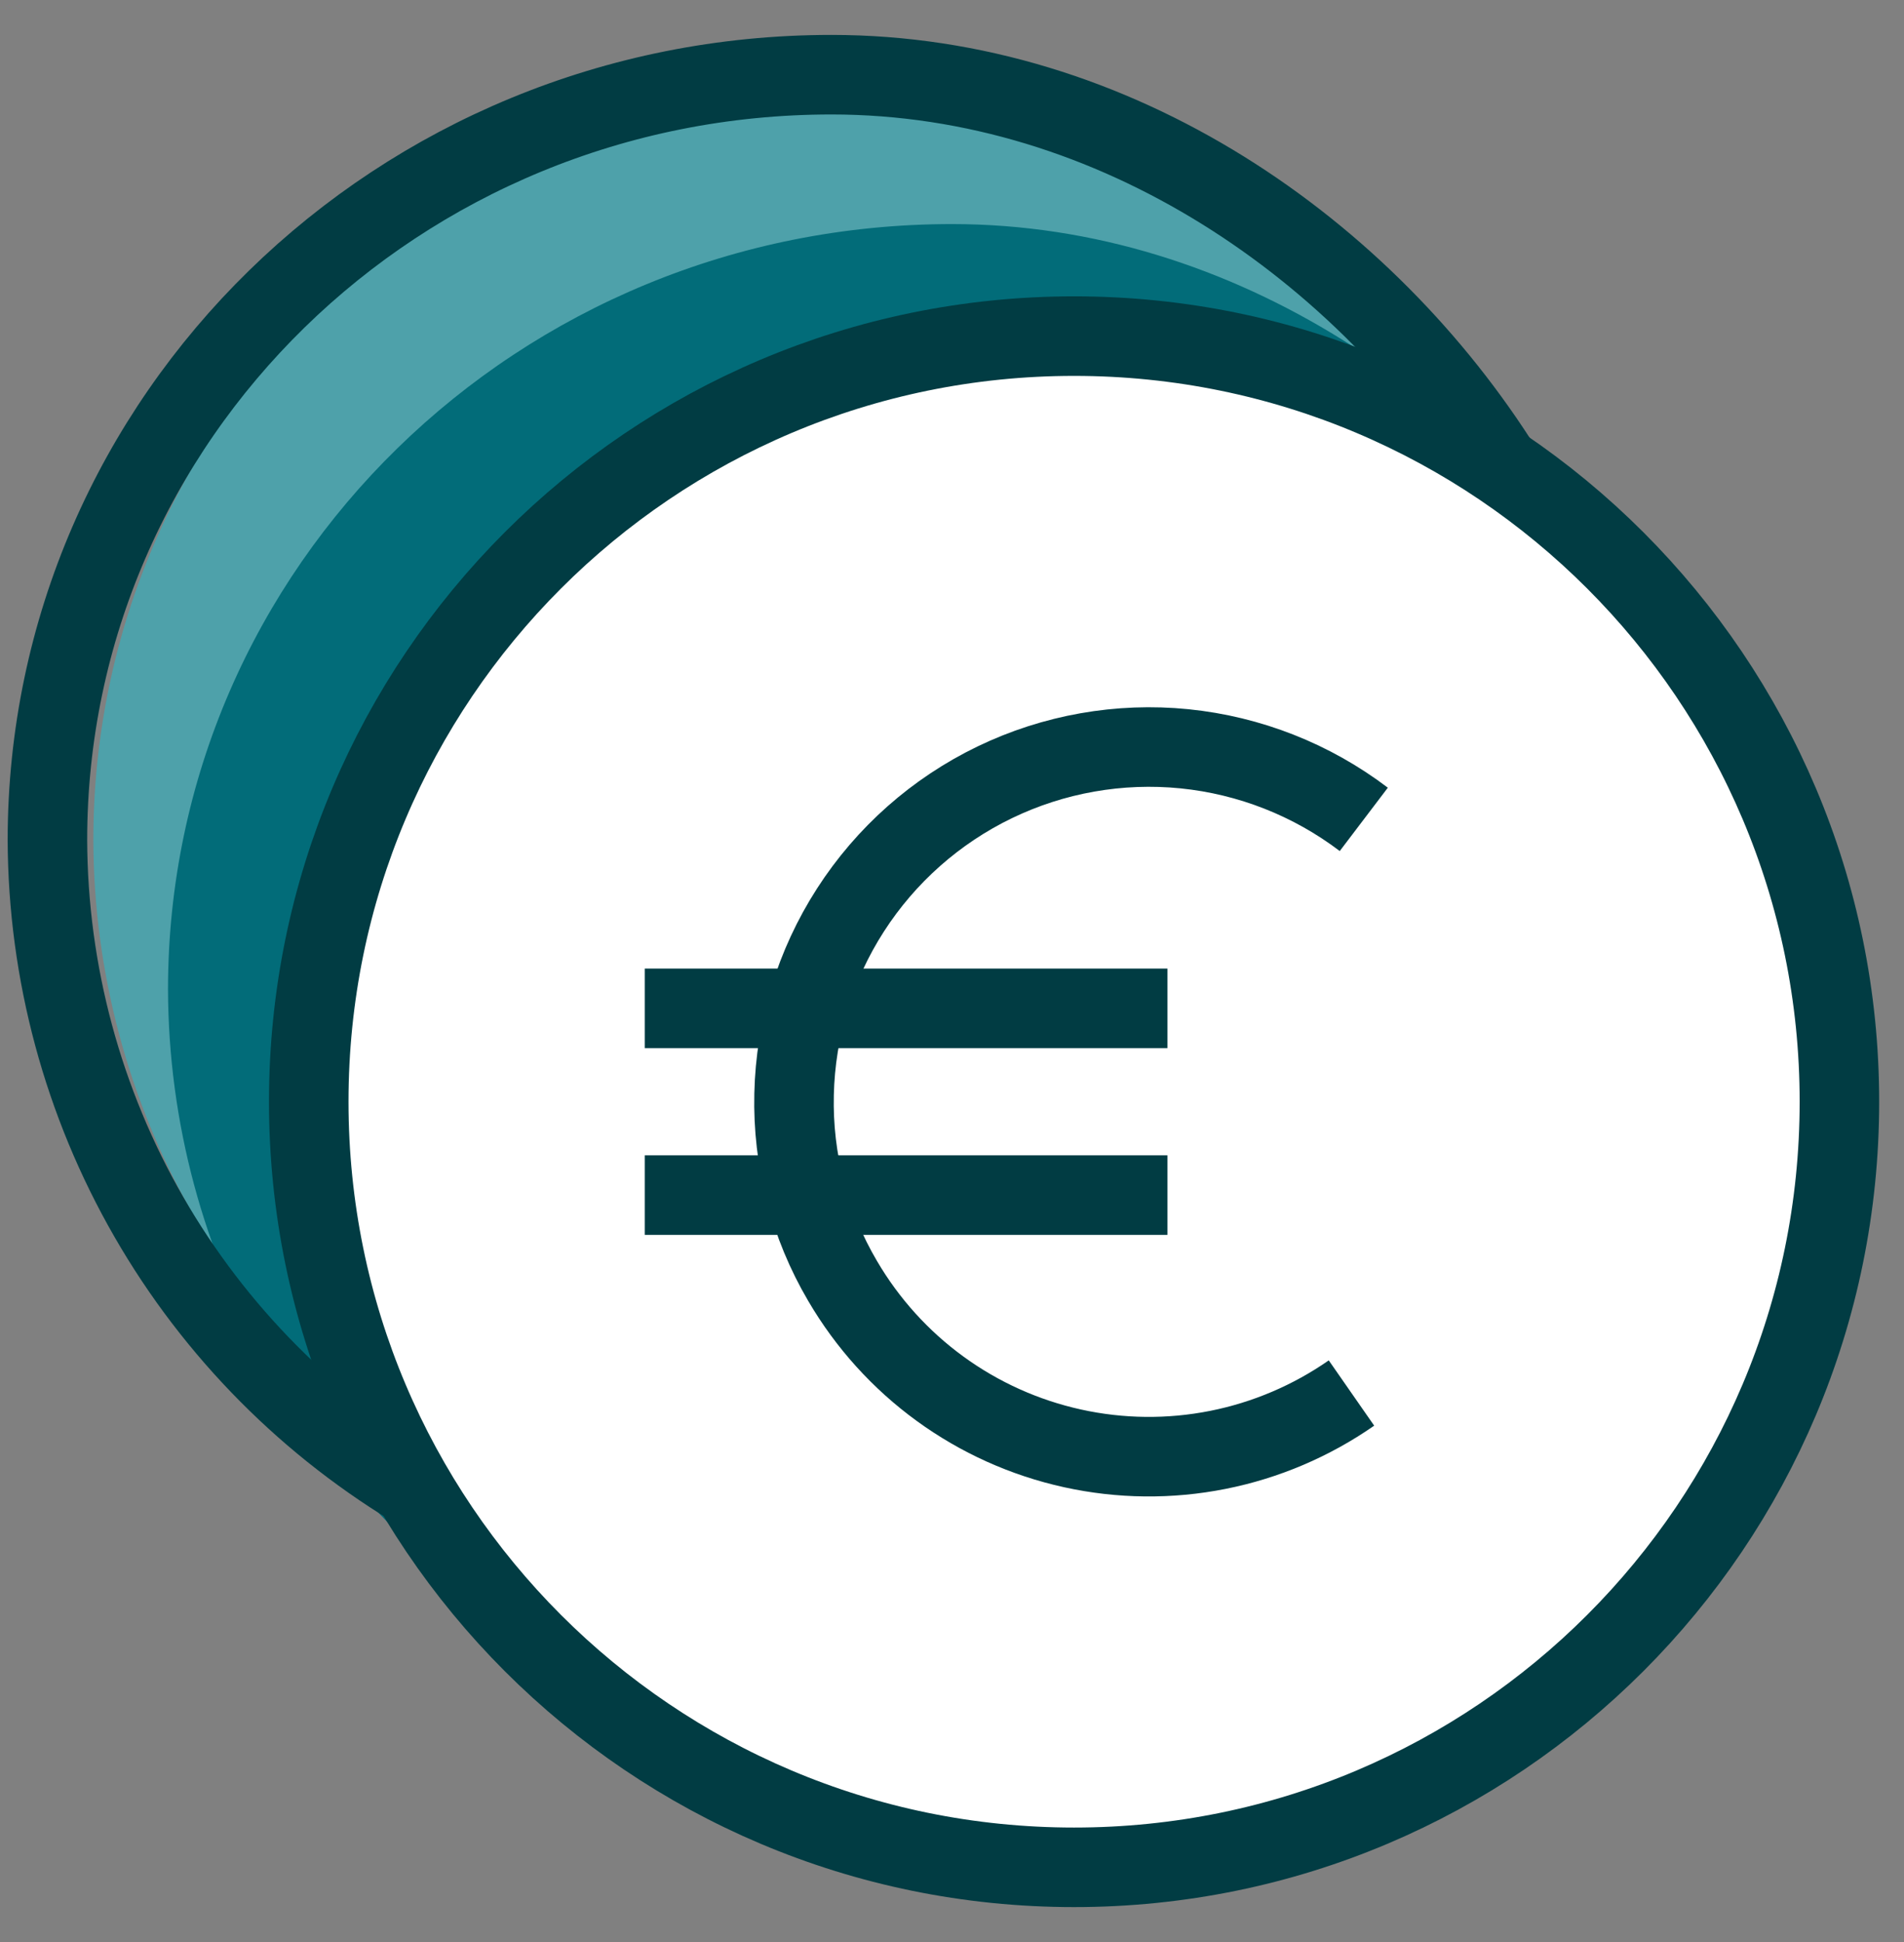
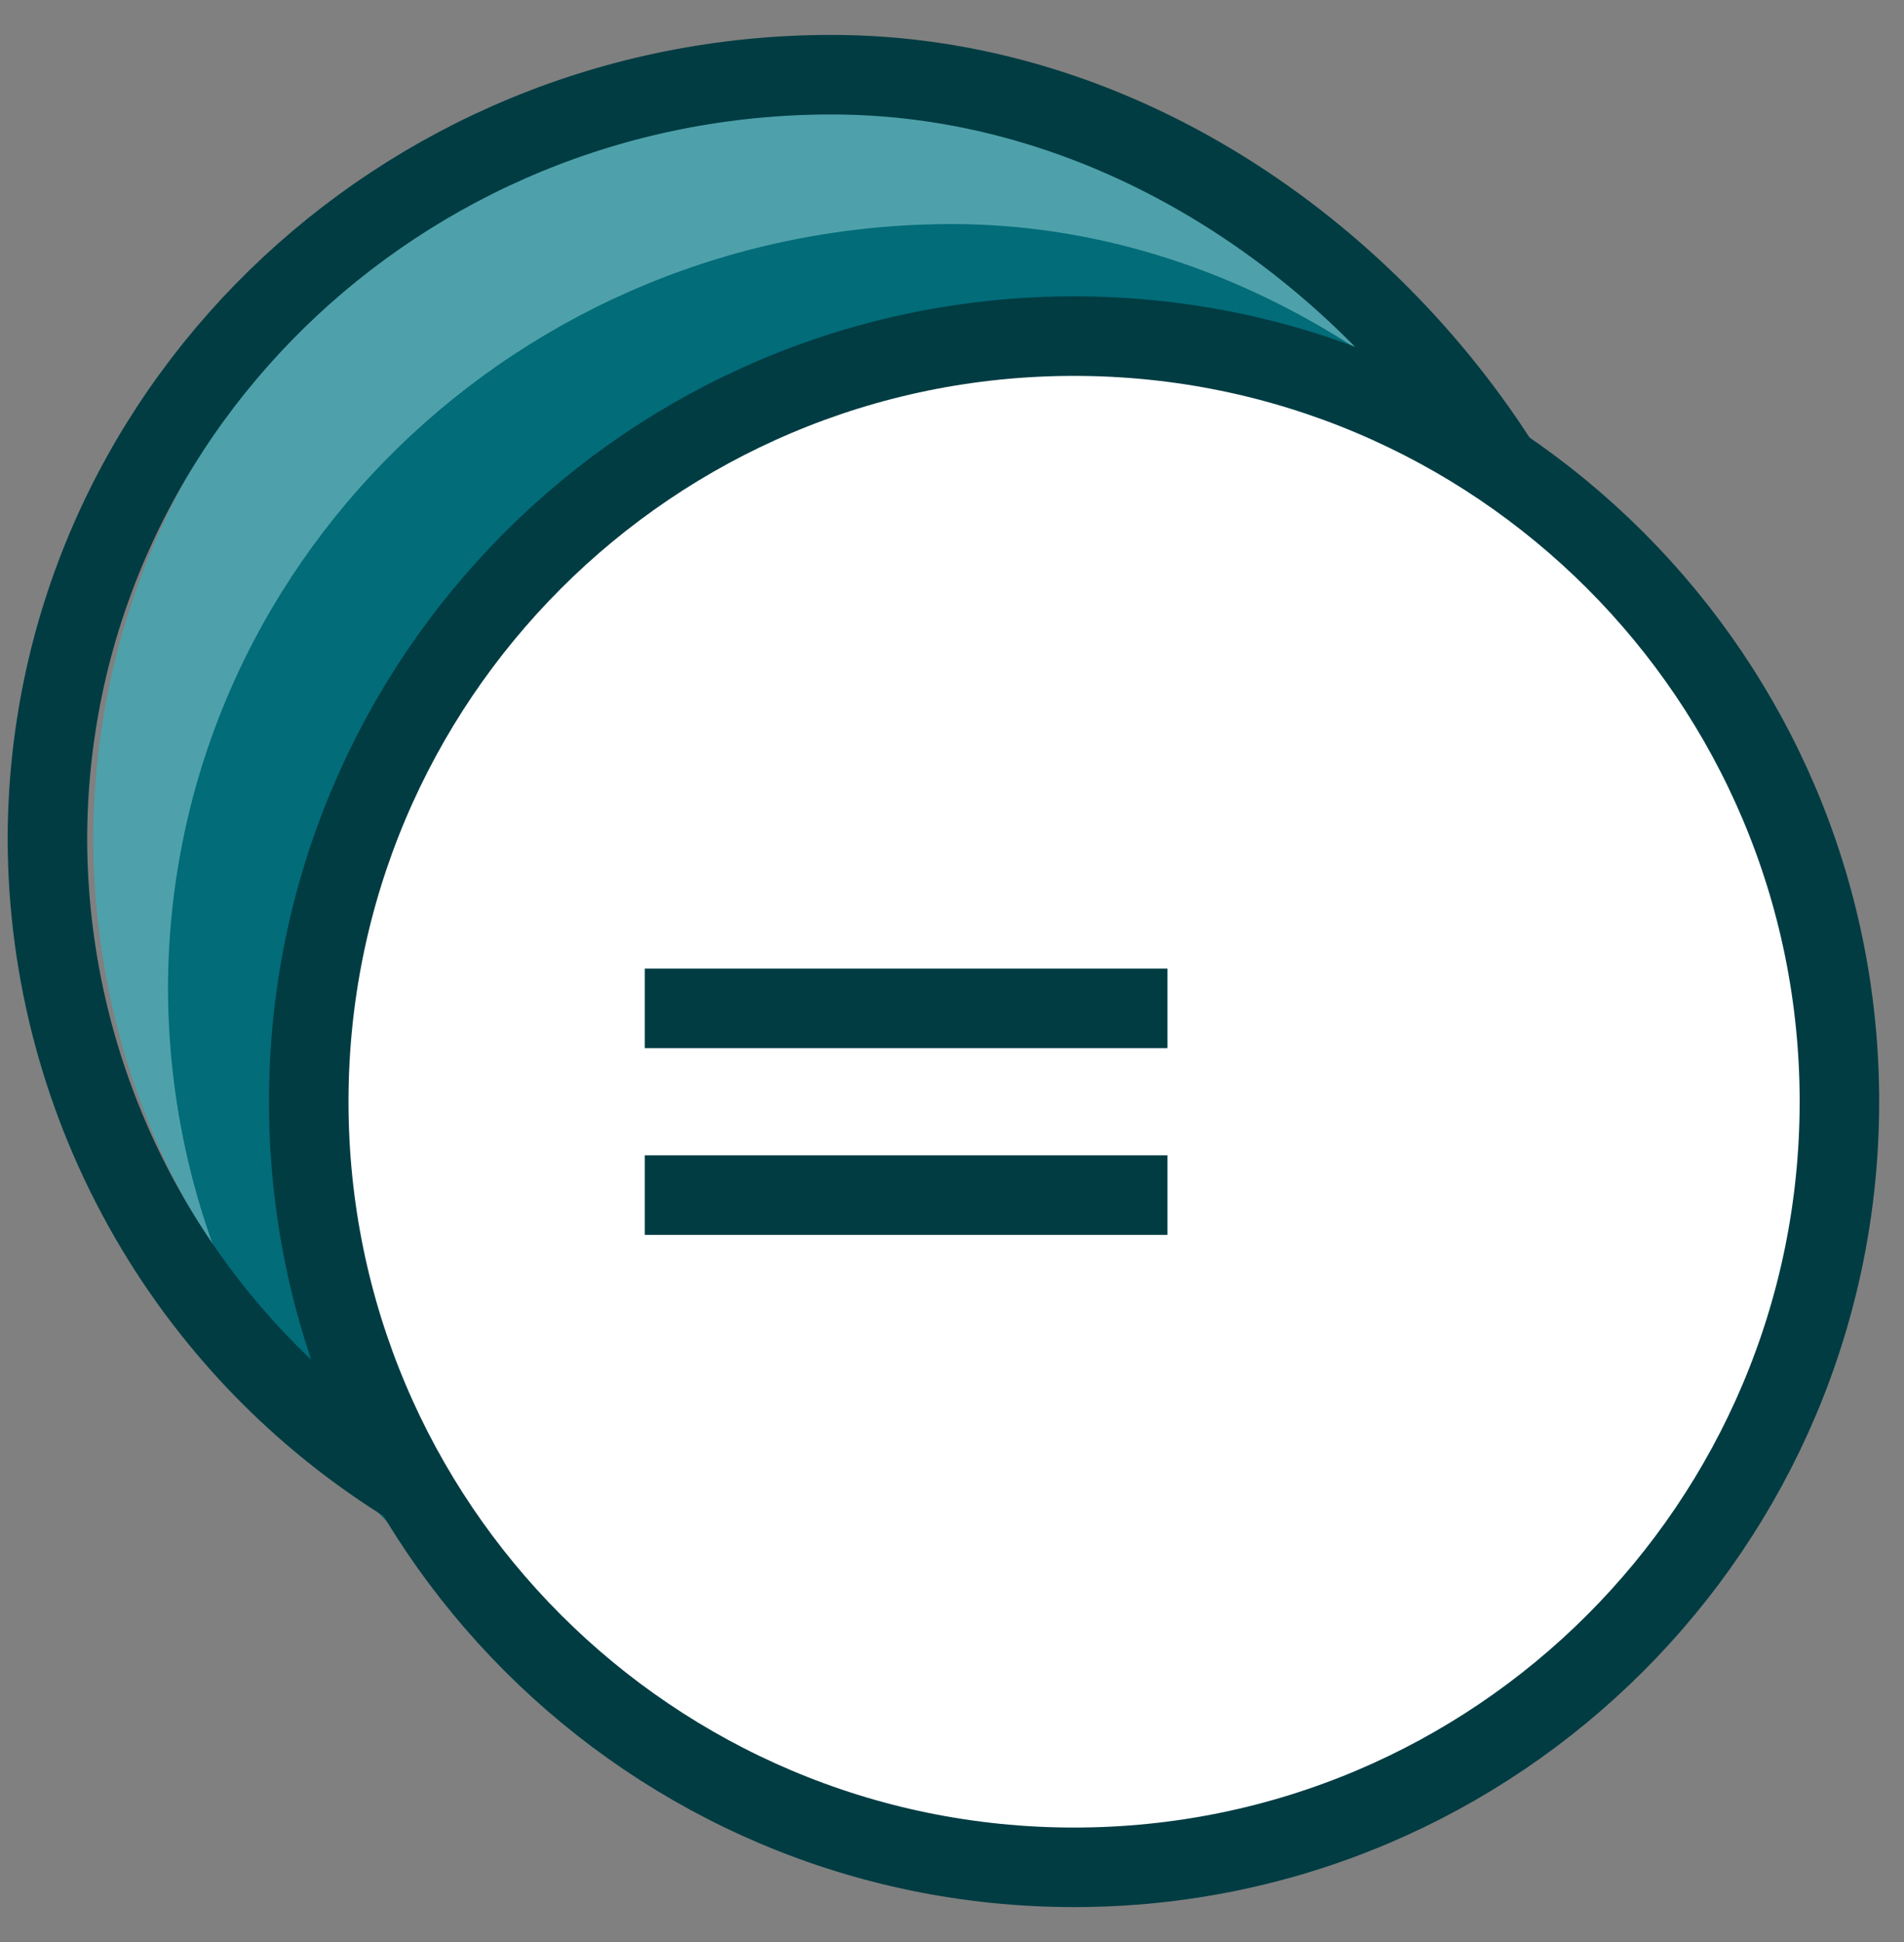
<svg xmlns="http://www.w3.org/2000/svg" width="51" height="52" viewBox="0 0 51 52" fill="none">
  <rect x="0" y="0" width="51" height="52" fill="#808080" stroke="none" />
  <path d="M41.46 12.6C37.77 6.71 31.1 2 23.5 2C11.88 2 2.5 11.18 2.5 22.5C2.512 26.037 3.444 29.511 5.204 32.579C6.964 35.647 9.492 38.205 12.54 40" fill="#4EA1AA" />
  <path d="M43.46 16.6C39.77 10.71 33.1 6 25.5 6C13.88 6 4.5 15.18 4.5 26.5C4.512 30.037 5.444 33.511 7.204 36.579C8.964 39.647 11.492 42.205 14.54 44" fill="#026C79" />
  <path d="M40.27 12.6C36.58 6.71 29.91 2 22.27 2C10.66 2 1.27 11.18 1.27 22.5C1.284 26.041 2.221 29.518 3.989 32.587C5.756 35.656 8.294 38.211 11.35 40" stroke="#013C43" stroke-width="2.13" />
  <path d="M28.77 50C40.092 50 49.27 40.822 49.27 29.5C49.27 18.178 40.092 9 28.77 9C17.448 9 8.27 18.178 8.27 29.5C8.27 40.822 17.448 50 28.77 50Z" fill="white" stroke="#013C43" stroke-width="2.13" />
-   <path d="M36.2 37.3C35.124 38.049 33.905 38.568 32.619 38.823C31.334 39.078 30.009 39.064 28.729 38.782C27.448 38.5 26.24 37.957 25.18 37.185C24.12 36.414 23.232 35.431 22.57 34.3C21.679 32.787 21.228 31.055 21.27 29.3C21.309 27.547 21.832 25.84 22.781 24.366C23.73 22.892 25.067 21.709 26.646 20.947C28.225 20.186 29.984 19.875 31.728 20.05C33.472 20.226 35.134 20.88 36.53 21.94" stroke="#013C43" stroke-width="2.13" />
  <path d="M17.27 32H31.27M17.27 27H31.27H17.27Z" stroke="#013C43" stroke-width="2.13" />
</svg>